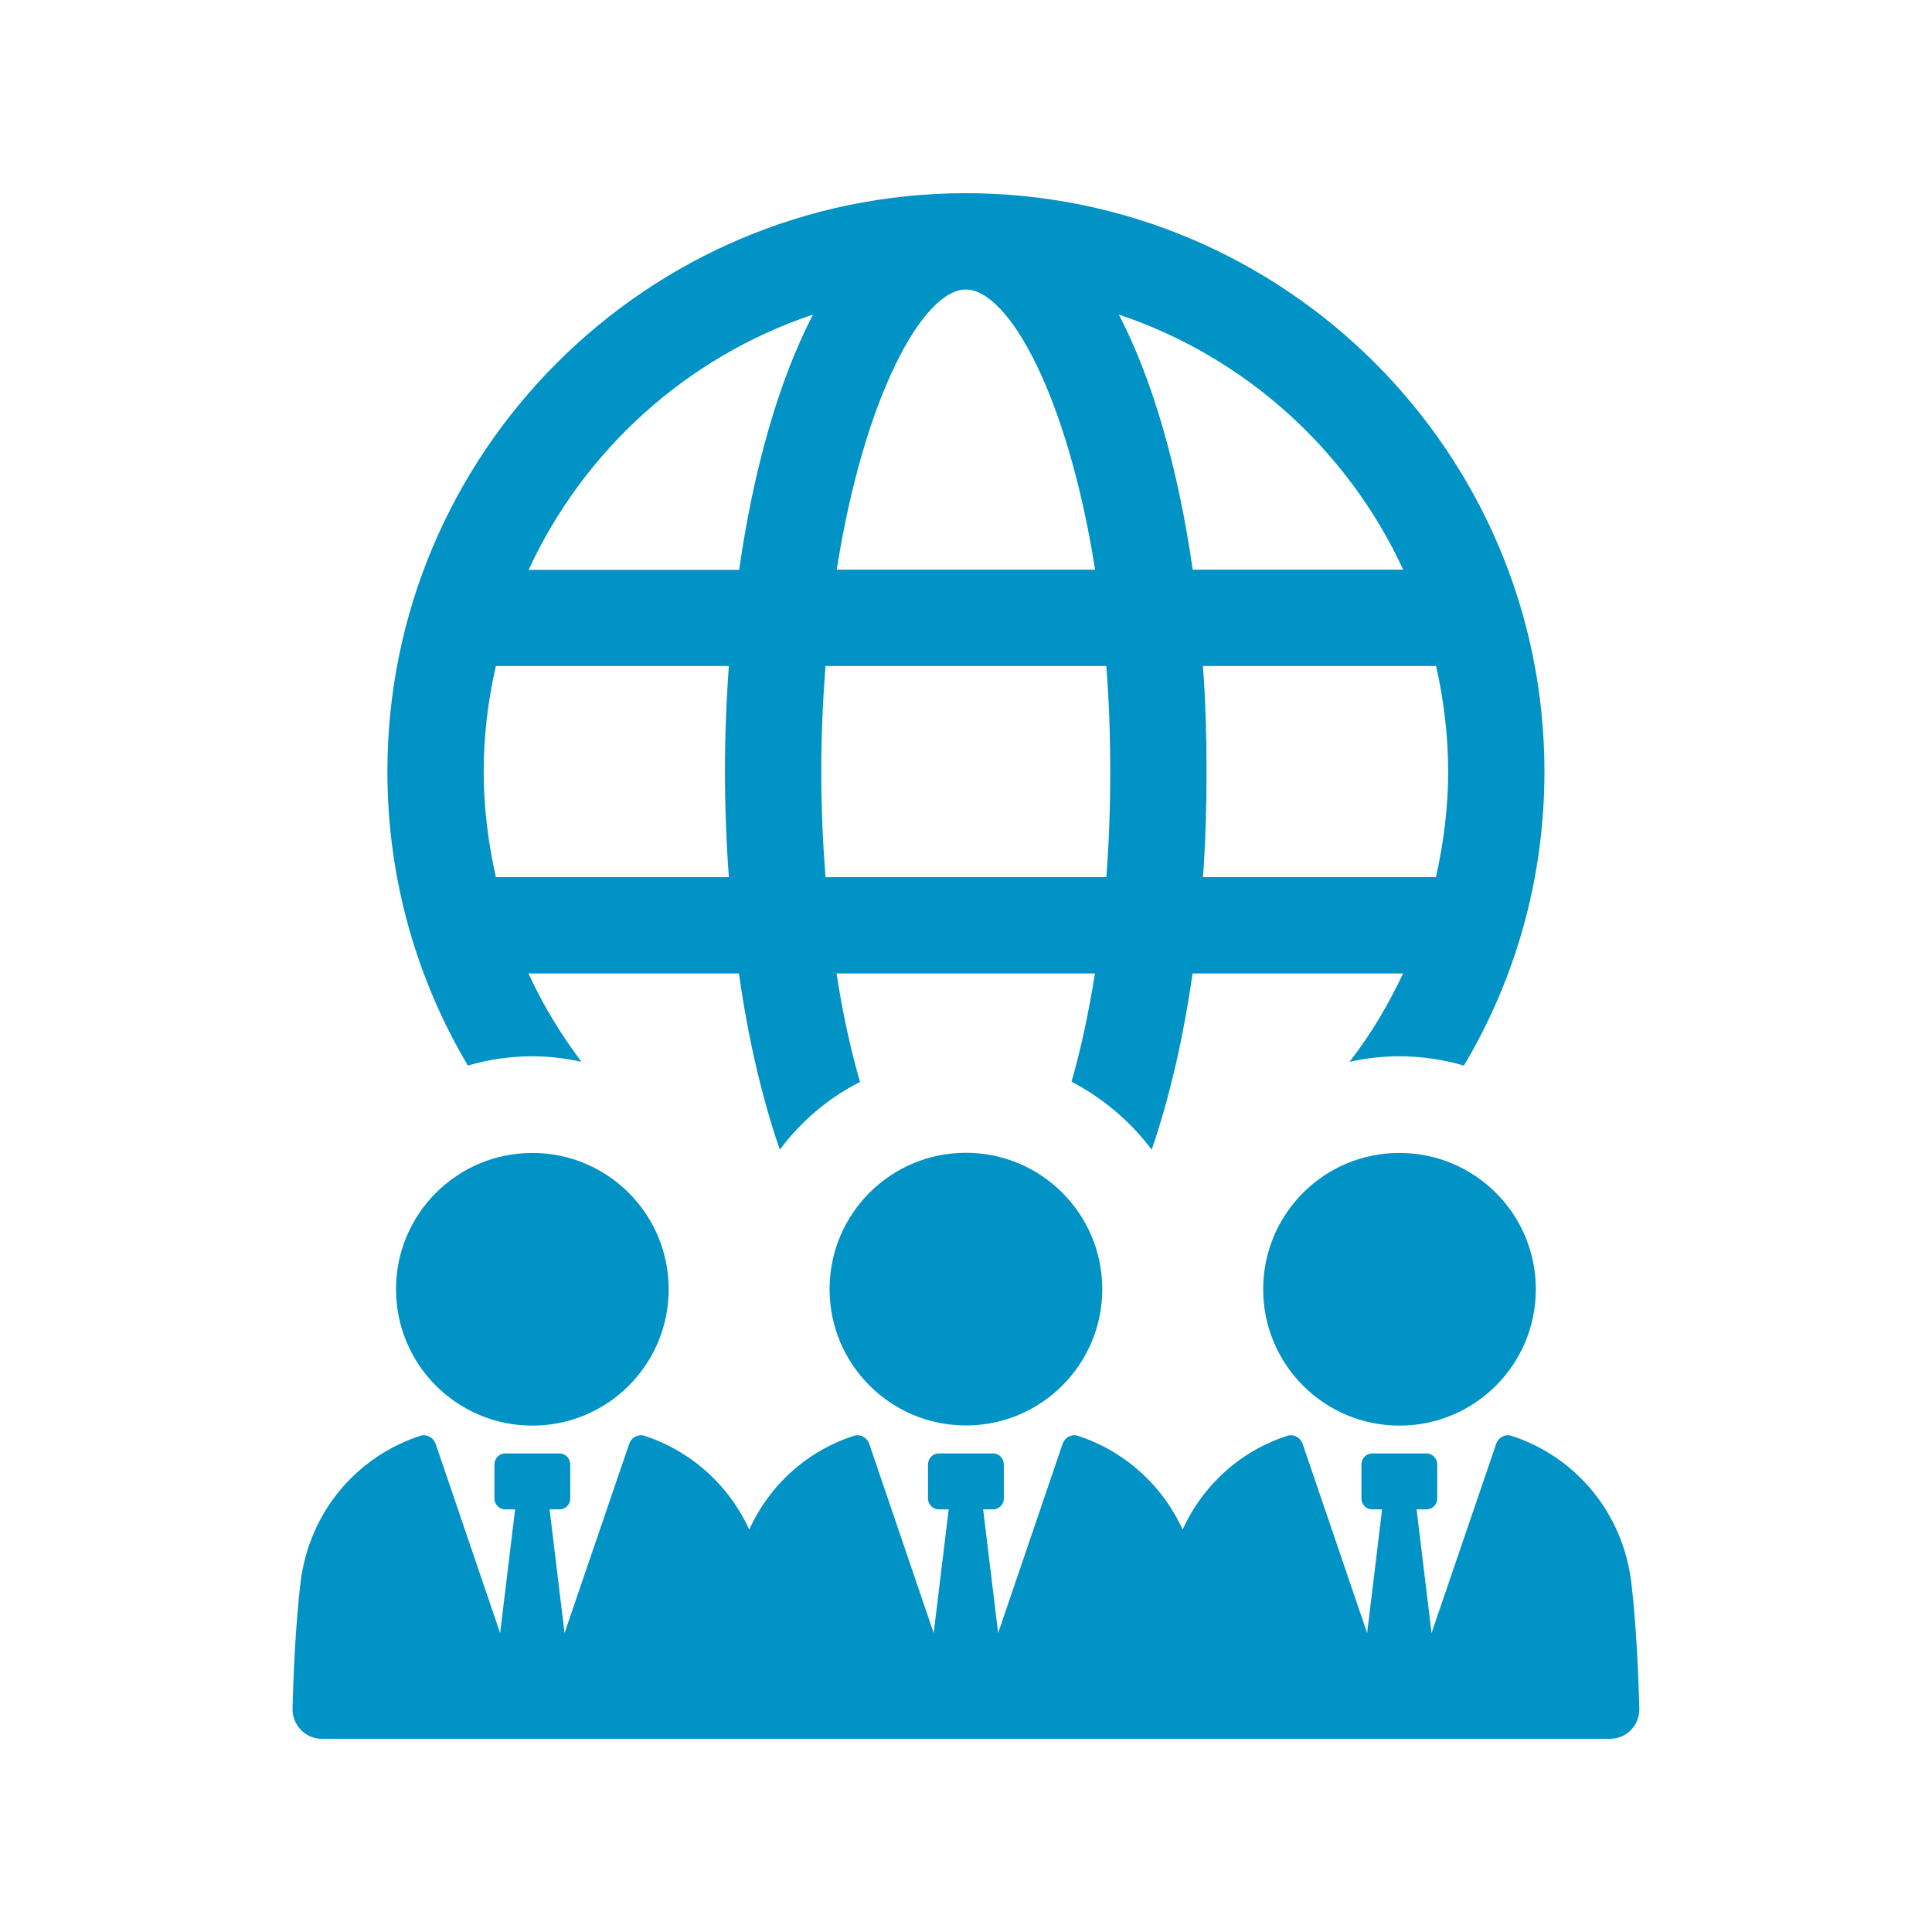
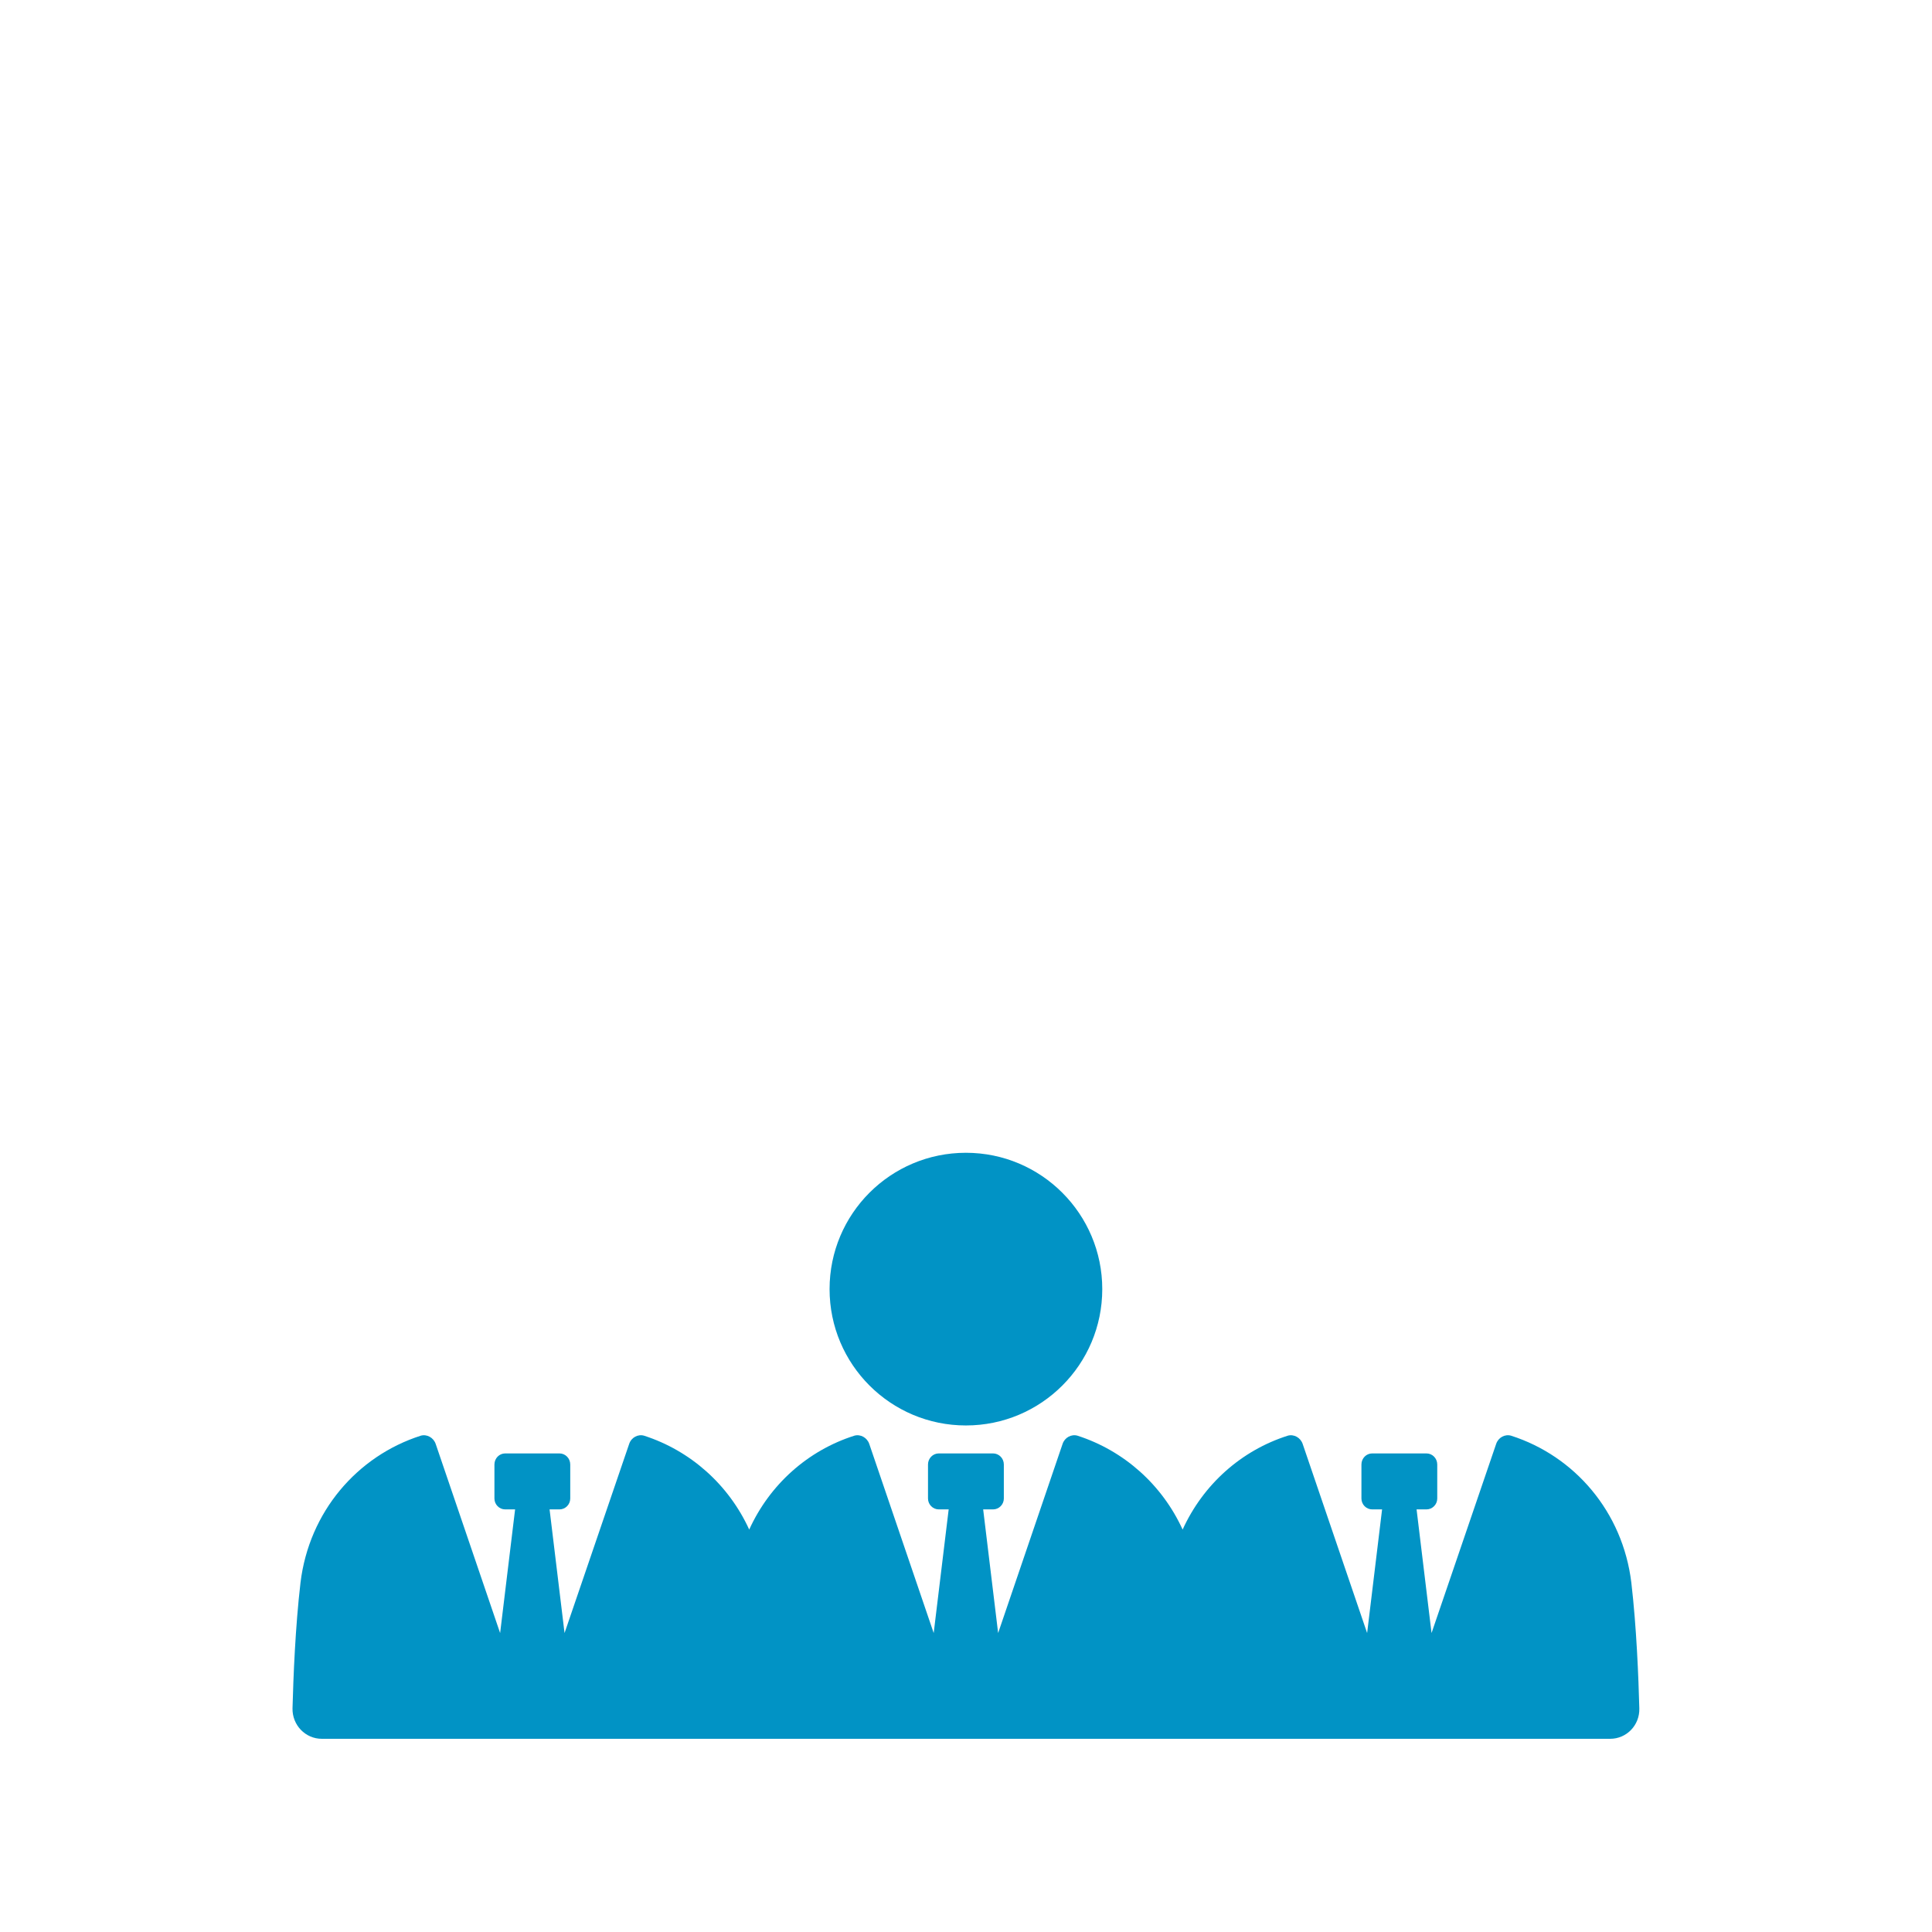
<svg xmlns="http://www.w3.org/2000/svg" width="500" viewBox="0 0 375 375" height="500" preserveAspectRatio="xMidYMid meet">
  <defs>
    <clipPath id="107caab70d">
-       <path d="M 75 37.5 L 300 37.5 L 300 224 L 75 224 Z M 75 37.5 " clip-rule="nonzero" />
-     </clipPath>
+       </clipPath>
    <clipPath id="3fa7345cff">
      <path d="M 56.625 278 L 318.375 278 L 318.375 337.5 L 56.625 337.5 Z M 56.625 278 " clip-rule="nonzero" />
    </clipPath>
  </defs>
  <g clip-path="url(#107caab70d)">
-     <path fill="#0193c5" d="M 103.328 205.027 C 106.578 205.027 109.801 205.406 112.863 206.102 C 108.883 200.793 105.379 195.078 102.57 188.953 L 143.43 188.953 C 145.168 201.363 147.852 212.953 151.359 223.152 C 155.465 217.656 160.77 213.109 166.926 210.016 C 165.125 203.73 163.547 196.691 162.379 188.953 L 212.527 188.953 C 211.293 196.691 209.777 203.73 207.98 209.953 C 214.074 213.141 219.441 217.691 223.547 223.152 C 227.051 212.922 229.707 201.332 231.473 188.953 L 272.336 188.953 C 269.465 195.047 266.051 200.793 261.949 206.102 C 265.074 205.406 268.293 205.027 271.609 205.027 C 275.969 205.027 280.137 205.656 284.148 206.828 C 294.125 190.059 299.777 170.574 299.777 149.762 C 299.777 87.836 249.379 37.5 187.453 37.5 C 125.59 37.5 75.191 87.836 75.191 149.762 C 75.191 170.574 80.875 190.09 90.82 206.828 C 94.738 205.656 98.969 205.027 103.328 205.027 Z M 281.086 149.762 C 281.086 156.805 280.199 163.656 278.715 170.258 L 233.496 170.258 C 234 163.469 234.191 156.617 234.191 149.762 C 234.191 142.91 234 136.059 233.496 129.27 L 278.746 129.27 C 280.23 135.867 281.086 142.723 281.086 149.762 Z M 272.367 110.574 L 231.504 110.574 C 228.758 91.469 223.957 74.133 217.168 61.059 C 241.672 69.27 261.602 87.332 272.367 110.574 Z M 187.453 56.195 C 195.789 56.195 207.254 76.879 212.559 110.574 L 162.41 110.574 C 167.715 76.879 179.18 56.195 187.453 56.195 Z M 160.23 129.27 L 214.738 129.27 C 215.242 135.742 215.496 142.594 215.496 149.762 C 215.496 156.93 215.242 163.785 214.738 170.258 L 160.23 170.258 C 159.727 163.785 159.41 156.93 159.41 149.762 C 159.41 142.594 159.727 135.742 160.23 129.27 Z M 157.801 61.059 C 151.012 74.133 146.211 91.469 143.465 110.605 L 102.602 110.605 C 113.367 87.332 133.293 69.27 157.801 61.059 Z M 96.254 129.27 L 141.473 129.27 C 140.969 136.059 140.715 142.91 140.715 149.762 C 140.715 156.617 140.969 163.469 141.473 170.258 L 96.254 170.258 C 94.77 163.656 93.883 156.805 93.883 149.762 C 93.883 142.723 94.738 135.867 96.254 129.27 Z M 96.254 129.27 " fill-opacity="1" fill-rule="nonzero" />
-   </g>
-   <path fill="#0193c5" d="M 76.863 250.246 C 76.863 264.867 88.707 276.711 103.328 276.711 C 117.949 276.711 129.789 264.867 129.789 250.246 C 129.789 235.625 117.949 223.785 103.328 223.785 C 88.707 223.785 76.863 235.625 76.863 250.246 Z M 76.863 250.246 " fill-opacity="1" fill-rule="nonzero" />
+     </g>
  <path fill="#0193c5" d="M 187.484 223.754 C 172.863 223.754 161.02 235.594 161.02 250.215 C 161.02 264.836 172.863 276.68 187.484 276.68 C 202.105 276.68 213.949 264.836 213.949 250.215 C 213.949 235.625 202.105 223.754 187.484 223.754 Z M 187.484 223.754 " fill-opacity="1" fill-rule="nonzero" />
  <g clip-path="url(#3fa7345cff)">
    <path fill="#0193c5" d="M 316.641 307.184 C 314.969 293.414 305.621 282.617 293.305 278.668 C 292.105 278.32 290.809 279.016 290.398 280.277 L 277.863 316.973 L 274.957 292.973 L 276.883 292.973 C 278.02 292.973 278.969 292.027 278.969 290.859 L 278.969 284.258 C 278.969 283.059 278.02 282.109 276.883 282.109 L 266.336 282.109 C 265.199 282.109 264.254 283.059 264.254 284.258 L 264.254 290.859 C 264.254 292.027 265.199 292.973 266.336 292.973 L 268.262 292.973 L 265.359 316.973 L 252.852 280.277 C 252.441 279.047 251.148 278.32 249.949 278.668 C 240.914 281.543 233.527 288.141 229.547 296.891 C 225.57 288.172 218.148 281.574 209.148 278.668 C 207.949 278.32 206.652 279.016 206.242 280.277 L 193.738 316.973 L 190.832 292.973 L 192.758 292.973 C 193.895 292.973 194.844 292.027 194.844 290.859 L 194.844 284.258 C 194.844 283.059 193.895 282.109 192.758 282.109 L 182.211 282.109 C 181.074 282.109 180.125 283.059 180.125 284.258 L 180.125 290.859 C 180.125 292.027 181.074 292.973 182.211 292.973 L 184.137 292.973 L 181.23 316.973 L 168.727 280.277 C 168.316 279.047 167.02 278.32 165.82 278.668 C 156.789 281.543 149.398 288.141 145.422 296.891 C 141.441 288.172 134.02 281.574 125.02 278.668 C 123.82 278.32 122.527 279.016 122.117 280.277 L 109.578 316.973 L 106.672 292.973 L 108.602 292.973 C 109.738 292.973 110.684 292.027 110.684 290.859 L 110.684 284.258 C 110.684 283.059 109.738 282.109 108.602 282.109 L 98.051 282.109 C 96.914 282.109 95.969 283.059 95.969 284.258 L 95.969 290.859 C 95.969 292.027 96.914 292.973 98.051 292.973 L 99.98 292.973 L 97.074 316.973 L 84.57 280.277 C 84.156 279.047 82.863 278.32 81.664 278.668 C 69.348 282.617 60 293.414 58.328 307.184 C 57.316 315.836 56.938 325.531 56.777 331.594 C 56.715 334.848 59.273 337.5 62.465 337.5 L 312.535 337.5 C 315.727 337.5 318.285 334.848 318.191 331.594 C 318.031 325.531 317.652 315.836 316.641 307.184 Z M 316.641 307.184 " fill-opacity="1" fill-rule="nonzero" />
  </g>
-   <path fill="#0193c5" d="M 245.18 250.246 C 245.18 264.867 257.02 276.711 271.641 276.711 C 286.262 276.711 298.105 264.867 298.105 250.246 C 298.105 235.625 286.262 223.785 271.641 223.785 C 257.02 223.754 245.18 235.625 245.18 250.246 Z M 245.18 250.246 " fill-opacity="1" fill-rule="nonzero" />
</svg>